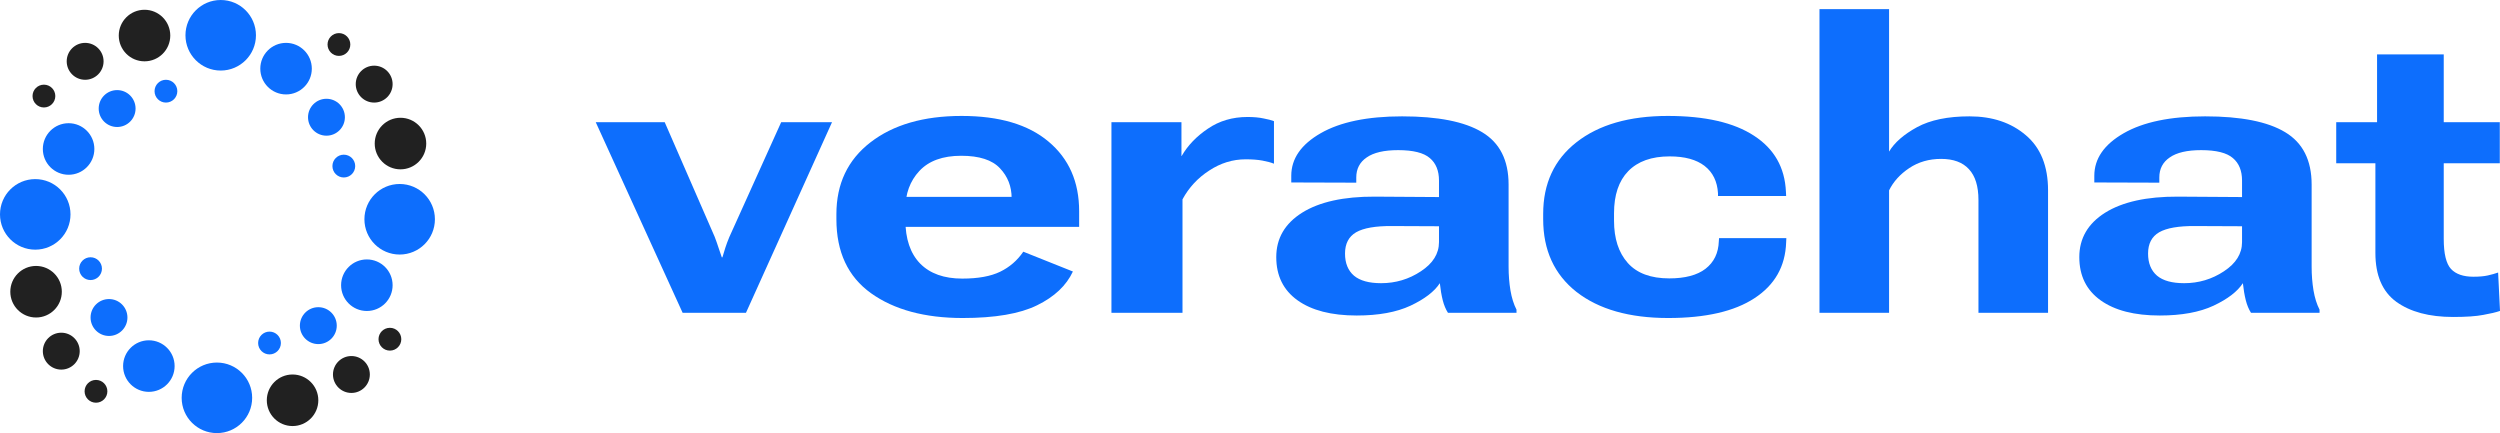
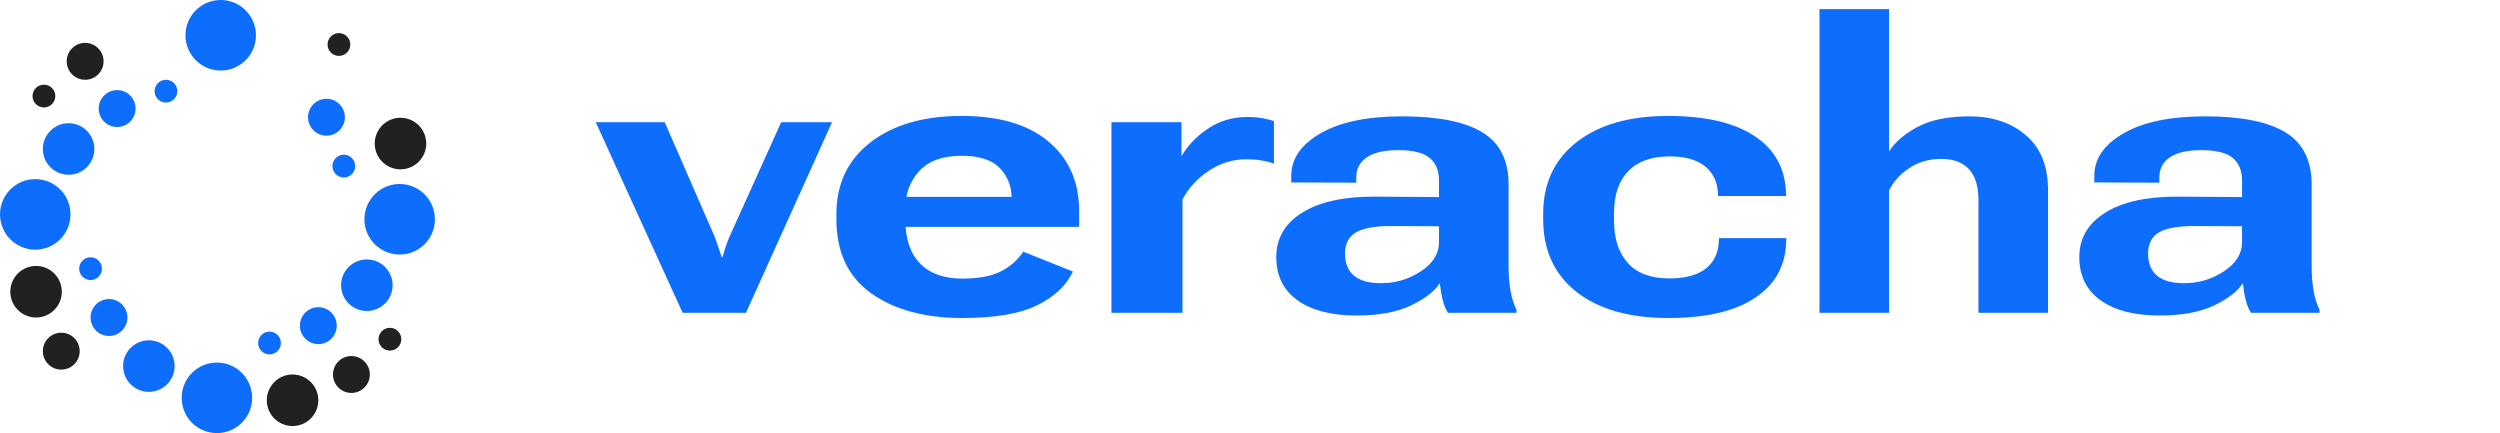
<svg xmlns="http://www.w3.org/2000/svg" width="3371" height="584" viewBox="0 0 3371 584" fill="none">
  <path d="M803.292 164.765H896.29L963.721 319.423C965.781 324.859 967.467 329.64 968.778 333.764C970.277 337.888 971.775 342.293 973.273 346.98H974.116C975.427 342.293 976.739 337.982 978.05 334.045C979.361 329.921 981.14 325.14 983.388 319.704L1053.35 164.765H1121.9L1005.86 421.778H920.453L803.292 164.765Z" fill="#0D6EFD" />
  <path d="M1127.8 295.521V288.772C1127.8 247.905 1143.07 215.661 1173.6 192.041C1204.32 168.233 1245.34 156.329 1296.66 156.329C1347.42 156.329 1386.47 167.858 1413.82 190.916C1441.36 213.974 1455.12 245.281 1455.12 284.836V305.925H1185.96V265.433H1364.09V267.12C1364.09 251.373 1358.85 237.97 1348.36 226.909C1337.87 215.661 1320.45 210.038 1296.1 210.038C1271.19 210.038 1252.36 216.88 1239.63 230.565C1227.08 244.062 1220.8 261.121 1220.8 281.742V296.365C1220.8 322.047 1227.45 341.731 1240.75 355.416C1254.05 368.913 1272.97 375.662 1297.5 375.662C1318.86 375.662 1335.9 372.569 1348.64 366.382C1361.38 360.196 1371.77 351.198 1379.82 339.388L1446.69 366.101C1437.89 385.035 1421.78 400.22 1398.37 411.655C1375.14 423.09 1341.71 428.808 1298.07 428.808C1246.93 428.808 1205.72 417.654 1174.44 395.346C1143.35 373.037 1127.8 339.763 1127.8 295.521Z" fill="#0D6EFD" />
  <path d="M1498.67 421.778V164.765H1593.07V210.319H1593.36C1601.6 196.071 1613.4 183.793 1628.76 173.482C1644.12 162.984 1661.91 157.735 1682.14 157.735C1690.57 157.735 1697.78 158.391 1703.77 159.703C1709.77 160.828 1714.45 162.047 1717.82 163.359V220.723C1713.51 219.036 1708.27 217.63 1702.09 216.505C1695.91 215.38 1688.41 214.818 1679.61 214.818C1662.19 214.818 1645.8 219.879 1630.44 230.002C1615.08 239.938 1603.1 252.873 1594.48 268.807V421.778H1498.67Z" fill="#0D6EFD" />
  <path d="M1720.91 346.699C1720.91 321.391 1732.53 301.426 1755.75 286.804C1779.17 272.182 1811.85 264.964 1853.81 265.152L1940.34 265.714V243.5C1940.34 230.19 1936.22 220.067 1927.98 213.131C1919.74 206.007 1905.5 202.445 1885.27 202.445C1866.36 202.445 1852.22 205.726 1842.85 212.287C1833.48 218.661 1828.8 227.659 1828.8 239.282V246.312L1741.14 246.031V237.032C1741.14 213.974 1754.35 194.853 1780.76 179.668C1807.17 164.484 1843.79 156.891 1890.61 156.891C1938.94 156.891 1974.9 164.015 1998.5 178.262C2022.29 192.51 2034.18 216.036 2034.18 248.843V359.634C2034.18 370.882 2035.03 381.567 2036.71 391.69C2038.4 401.626 2041.11 410.249 2044.86 417.56V421.778H1952.42C1949.43 417.091 1947.09 411.468 1945.4 404.906C1943.71 398.158 1942.4 390.472 1941.47 381.848C1934.16 393.096 1920.96 403.219 1901.85 412.217C1882.93 421.028 1858.77 425.434 1829.36 425.434C1795.27 425.434 1768.68 418.591 1749.57 404.906C1730.47 391.221 1720.91 371.819 1720.91 346.699ZM1813.63 341.918C1813.63 354.853 1817.66 364.789 1825.71 371.725C1833.77 378.474 1845.94 381.848 1862.24 381.848C1881.9 381.848 1899.79 376.506 1915.9 365.82C1932.2 355.135 1940.34 342.012 1940.34 326.453V305.082L1877.13 304.801C1854.84 304.613 1838.64 307.425 1828.52 313.236C1818.59 319.048 1813.63 328.608 1813.63 341.918Z" fill="#0D6EFD" />
  <path d="M2080.82 295.521V288.491C2080.82 247.437 2095.81 215.193 2125.78 191.76C2155.93 168.139 2196.96 156.329 2248.84 156.329C2299.23 156.329 2338 165.234 2365.16 183.043C2392.32 200.664 2406.65 225.784 2408.14 258.403L2408.43 264.308H2316.55V260.653C2315.61 244.718 2309.62 232.439 2298.57 223.816C2287.52 215.193 2271.78 210.881 2251.37 210.881C2227.02 210.881 2208.38 217.536 2195.46 230.846C2182.72 243.968 2176.35 262.902 2176.35 287.648V297.489C2176.35 321.672 2182.53 340.7 2194.89 354.572C2207.26 368.445 2225.89 375.381 2250.81 375.381C2272.16 375.381 2288.45 371.069 2299.69 362.446C2311.12 353.635 2317.11 341.262 2317.67 325.328L2317.96 321.11H2408.71L2408.43 327.015C2407.3 359.259 2393.07 384.285 2365.72 402.094C2338.56 419.903 2299.79 428.808 2249.4 428.808C2197.14 428.808 2155.93 417.091 2125.78 393.658C2095.81 370.038 2080.82 337.326 2080.82 295.521Z" fill="#0D6EFD" />
  <path d="M2453.38 421.778V12.357H2547.22V204.414C2554.53 192.228 2567.08 181.262 2584.87 171.514C2602.85 161.766 2626.45 156.891 2655.67 156.891C2686.58 156.891 2711.96 165.421 2731.81 182.48C2751.67 199.352 2761.59 224.097 2761.59 256.716V421.778H2667.75V269.651C2667.75 251.092 2663.45 237.22 2654.83 228.034C2646.4 218.848 2633.94 214.255 2617.46 214.255C2601.17 214.255 2586.84 218.38 2574.47 226.628C2562.11 234.876 2553.03 244.906 2547.22 256.716V421.778H2453.38Z" fill="#0D6EFD" />
  <path d="M2803.74 346.699C2803.74 321.391 2815.35 301.426 2838.58 286.804C2861.99 272.182 2894.68 264.964 2936.63 265.152L3023.17 265.714V243.5C3023.17 230.19 3019.05 220.067 3010.81 213.131C3002.57 206.007 2988.33 202.445 2968.1 202.445C2949.18 202.445 2935.04 205.726 2925.68 212.287C2916.31 218.661 2911.63 227.659 2911.63 239.282V246.312L2823.97 246.031V237.032C2823.97 213.974 2837.17 194.853 2863.58 179.668C2889.99 164.484 2926.61 156.891 2973.44 156.891C3021.76 156.891 3057.73 164.015 3081.33 178.262C3105.12 192.51 3117.01 216.036 3117.01 248.843V359.634C3117.01 370.882 3117.85 381.567 3119.54 391.69C3121.23 401.626 3123.94 410.249 3127.69 417.56V421.778H3035.25C3032.25 417.091 3029.91 411.468 3028.23 404.906C3026.54 398.158 3025.23 390.472 3024.29 381.848C3016.99 393.096 3003.78 403.219 2984.68 412.217C2965.76 421.028 2941.6 425.434 2912.19 425.434C2878.1 425.434 2851.5 418.591 2832.4 404.906C2813.29 391.221 2803.74 371.819 2803.74 346.699ZM2896.46 341.918C2896.46 354.853 2900.48 364.789 2908.54 371.725C2916.59 378.474 2928.77 381.848 2945.06 381.848C2964.73 381.848 2982.62 376.506 2998.73 365.82C3015.02 355.135 3023.17 342.012 3023.17 326.453V305.082L2959.95 304.801C2937.66 304.613 2921.46 307.425 2911.35 313.236C2901.42 319.048 2896.46 328.608 2896.46 341.918Z" fill="#0D6EFD" />
-   <path d="M3150.16 220.161V164.765H3370.72V220.161H3150.16ZM3202.98 341.075V176.575L3205.23 173.482V73.376H3295.14V322.235C3295.14 342.106 3298.42 355.603 3304.97 362.727C3311.53 369.663 3321.55 373.131 3335.04 373.131C3342.9 373.131 3349.37 372.569 3354.42 371.444C3359.48 370.319 3364.16 369.007 3368.47 367.507L3371 419.247C3365.57 421.122 3358.08 422.903 3348.52 424.59C3338.97 426.465 3325.39 427.402 3307.78 427.402C3275.57 427.402 3250 420.56 3231.08 406.875C3212.35 393.19 3202.98 371.257 3202.98 341.075Z" fill="#0D6EFD" />
  <path d="M74.584 129.534C74.584 138.022 67.709 144.903 59.229 144.903C50.748 144.903 43.873 138.022 43.873 129.534C43.873 121.046 50.748 114.166 59.229 114.166C67.709 114.166 74.584 121.046 74.584 129.534Z" fill="#212121" />
  <path d="M139.663 82.697C139.663 96.439 128.532 107.579 114.802 107.579C101.071 107.579 89.94 96.439 89.94 82.697C89.94 68.955 101.071 57.815 114.802 57.815C128.532 57.815 139.663 68.955 139.663 82.697Z" fill="#212121" />
-   <path d="M229.603 47.935C229.603 67.133 214.052 82.697 194.87 82.697C175.688 82.697 160.137 67.133 160.137 47.935C160.137 28.736 175.688 13.173 194.87 13.173C214.052 13.173 229.603 28.736 229.603 47.935Z" fill="#212121" />
  <path d="M478.949 223.94C478.949 232.428 472.074 239.308 463.594 239.308C455.113 239.308 448.238 232.428 448.238 223.94C448.238 215.452 455.113 208.572 463.594 208.572C472.074 208.572 478.949 215.452 478.949 223.94Z" fill="#0D6EFD" />
  <path d="M465.056 158.075C465.056 171.817 453.925 182.958 440.194 182.958C426.464 182.958 415.333 171.817 415.333 158.075C415.333 144.333 426.464 133.193 440.194 133.193C453.925 133.193 465.056 144.333 465.056 158.075Z" fill="#0D6EFD" />
-   <path d="M420.451 92.576C420.451 111.775 404.901 127.338 385.718 127.338C366.536 127.338 350.985 111.775 350.985 92.576C350.985 73.378 366.536 57.815 385.718 57.815C404.901 57.815 420.451 73.378 420.451 92.576Z" fill="#0D6EFD" />
  <path d="M345.135 47.569C345.135 73.841 323.856 95.138 297.606 95.138C271.356 95.138 250.076 73.841 250.076 47.569C250.076 21.297 271.356 0 297.606 0C323.856 0 345.135 21.297 345.135 47.569Z" fill="#0D6EFD" />
-   <path d="M129.425 512.28C137.906 512.28 144.781 519.161 144.781 527.649C144.781 536.137 137.906 543.017 129.425 543.017C120.945 543.017 114.07 536.137 114.07 527.649C114.07 519.161 120.945 512.28 129.425 512.28Z" fill="#212121" />
  <path d="M82.628 448.612C96.358 448.612 107.489 459.752 107.489 473.494C107.489 487.236 96.358 498.376 82.628 498.376C68.897 498.376 57.766 487.236 57.766 473.494C57.766 459.752 68.897 448.612 82.628 448.612Z" fill="#212121" />
  <path d="M48.626 358.597C67.808 358.597 83.359 374.16 83.359 393.358C83.359 412.557 67.808 428.12 48.626 428.12C29.443 428.12 13.893 412.557 13.893 393.358C13.893 374.16 29.443 358.597 48.626 358.597Z" fill="#212121" />
  <path d="M223.753 107.579C232.234 107.579 239.109 114.46 239.109 122.947C239.109 131.435 232.234 138.316 223.753 138.316C215.273 138.316 208.398 131.435 208.398 122.947C208.398 114.46 215.273 107.579 223.753 107.579Z" fill="#0D6EFD" />
  <path d="M157.944 121.483C171.674 121.483 182.805 132.624 182.805 146.366C182.805 160.108 171.674 171.248 157.944 171.248C144.213 171.248 133.082 160.108 133.082 146.366C133.082 132.624 144.213 121.483 157.944 121.483Z" fill="#0D6EFD" />
  <path d="M92.5 166.125C111.682 166.125 127.233 181.689 127.233 200.887C127.233 220.086 111.682 235.649 92.5 235.649C73.317 235.649 57.767 220.086 57.767 200.887C57.767 181.689 73.317 166.125 92.5 166.125Z" fill="#0D6EFD" />
  <path d="M47.529 241.504C73.779 241.504 95.059 262.801 95.059 289.073C95.059 315.344 73.779 336.642 47.529 336.642C21.28 336.642 0 315.344 0 289.073C0 262.801 21.28 241.504 47.529 241.504Z" fill="#0D6EFD" />
  <path d="M510.39 457.394C510.39 448.906 517.265 442.025 525.746 442.025C534.227 442.025 541.102 448.906 541.102 457.394C541.102 465.881 534.227 472.762 525.746 472.762C517.265 472.762 510.39 465.881 510.39 457.394Z" fill="#212121" />
  <path d="M448.968 504.963C448.968 491.221 460.099 480.08 473.83 480.08C487.56 480.08 498.691 491.221 498.691 504.963C498.691 518.705 487.56 529.845 473.83 529.845C460.099 529.845 448.968 518.705 448.968 504.963Z" fill="#212121" />
  <path d="M359.759 539.725C359.759 520.526 375.31 504.963 394.492 504.963C413.675 504.963 429.225 520.526 429.225 539.725C429.225 558.923 413.675 574.487 394.492 574.487C375.31 574.487 359.759 558.923 359.759 539.725Z" fill="#212121" />
  <path d="M106.757 362.256C106.757 353.768 113.632 346.887 122.113 346.887C130.593 346.887 137.468 353.768 137.468 362.256C137.468 370.743 130.593 377.624 122.113 377.624C113.632 377.624 106.757 370.743 106.757 362.256Z" fill="#0D6EFD" />
  <path d="M122.113 428.12C122.113 414.378 133.244 403.238 146.974 403.238C160.705 403.238 171.836 414.378 171.836 428.12C171.836 441.862 160.705 453.003 146.974 453.003C133.244 453.003 122.113 441.862 122.113 428.12Z" fill="#0D6EFD" />
  <path d="M165.986 493.619C165.986 474.42 181.536 458.857 200.719 458.857C219.901 458.857 235.452 474.42 235.452 493.619C235.452 512.817 219.901 528.381 200.719 528.381C181.536 528.381 165.986 512.817 165.986 493.619Z" fill="#0D6EFD" />
  <path d="M244.958 536.431C244.958 510.159 266.237 488.862 292.487 488.862C318.737 488.862 340.016 510.159 340.016 536.431C340.016 562.703 318.737 584 292.487 584C266.237 584 244.958 562.703 244.958 536.431Z" fill="#0D6EFD" />
  <path d="M457.012 75.378C448.531 75.378 441.656 68.498 441.656 60.01C441.656 51.522 448.531 44.641 457.012 44.641C465.492 44.641 472.367 51.522 472.367 60.01C472.367 68.498 465.492 75.378 457.012 75.378Z" fill="#212121" />
-   <path d="M504.541 138.315C490.81 138.315 479.679 127.175 479.679 113.433C479.679 99.691 490.81 88.551 504.541 88.551C518.272 88.551 529.402 99.691 529.402 113.433C529.402 127.175 518.272 138.315 504.541 138.315Z" fill="#212121" />
  <path d="M540.005 228.331C520.823 228.331 505.272 212.767 505.272 193.569C505.272 174.371 520.823 158.807 540.005 158.807C559.188 158.807 574.738 174.371 574.738 193.569C574.738 212.767 559.188 228.331 540.005 228.331Z" fill="#212121" />
  <path d="M363.415 477.884C354.935 477.884 348.06 471.004 348.06 462.516C348.06 454.028 354.935 447.148 363.415 447.148C371.896 447.148 378.771 454.028 378.771 462.516C378.771 471.004 371.896 477.884 363.415 477.884Z" fill="#0D6EFD" />
  <path d="M429.225 463.98C415.494 463.98 404.364 452.84 404.364 439.098C404.364 425.356 415.494 414.215 429.225 414.215C442.956 414.215 454.087 425.356 454.087 439.098C454.087 452.84 442.956 463.98 429.225 463.98Z" fill="#0D6EFD" />
  <path d="M494.669 419.338C475.487 419.338 459.936 403.775 459.936 384.576C459.936 365.378 475.487 349.814 494.669 349.814C513.852 349.814 529.402 365.378 529.402 384.576C529.402 403.775 513.852 419.338 494.669 419.338Z" fill="#0D6EFD" />
  <path d="M538.908 343.228C512.658 343.228 491.379 321.931 491.379 295.659C491.379 269.387 512.658 248.09 538.908 248.09C565.158 248.09 586.437 269.387 586.437 295.659C586.437 321.931 565.158 343.228 538.908 343.228Z" fill="#0D6EFD" />
</svg>